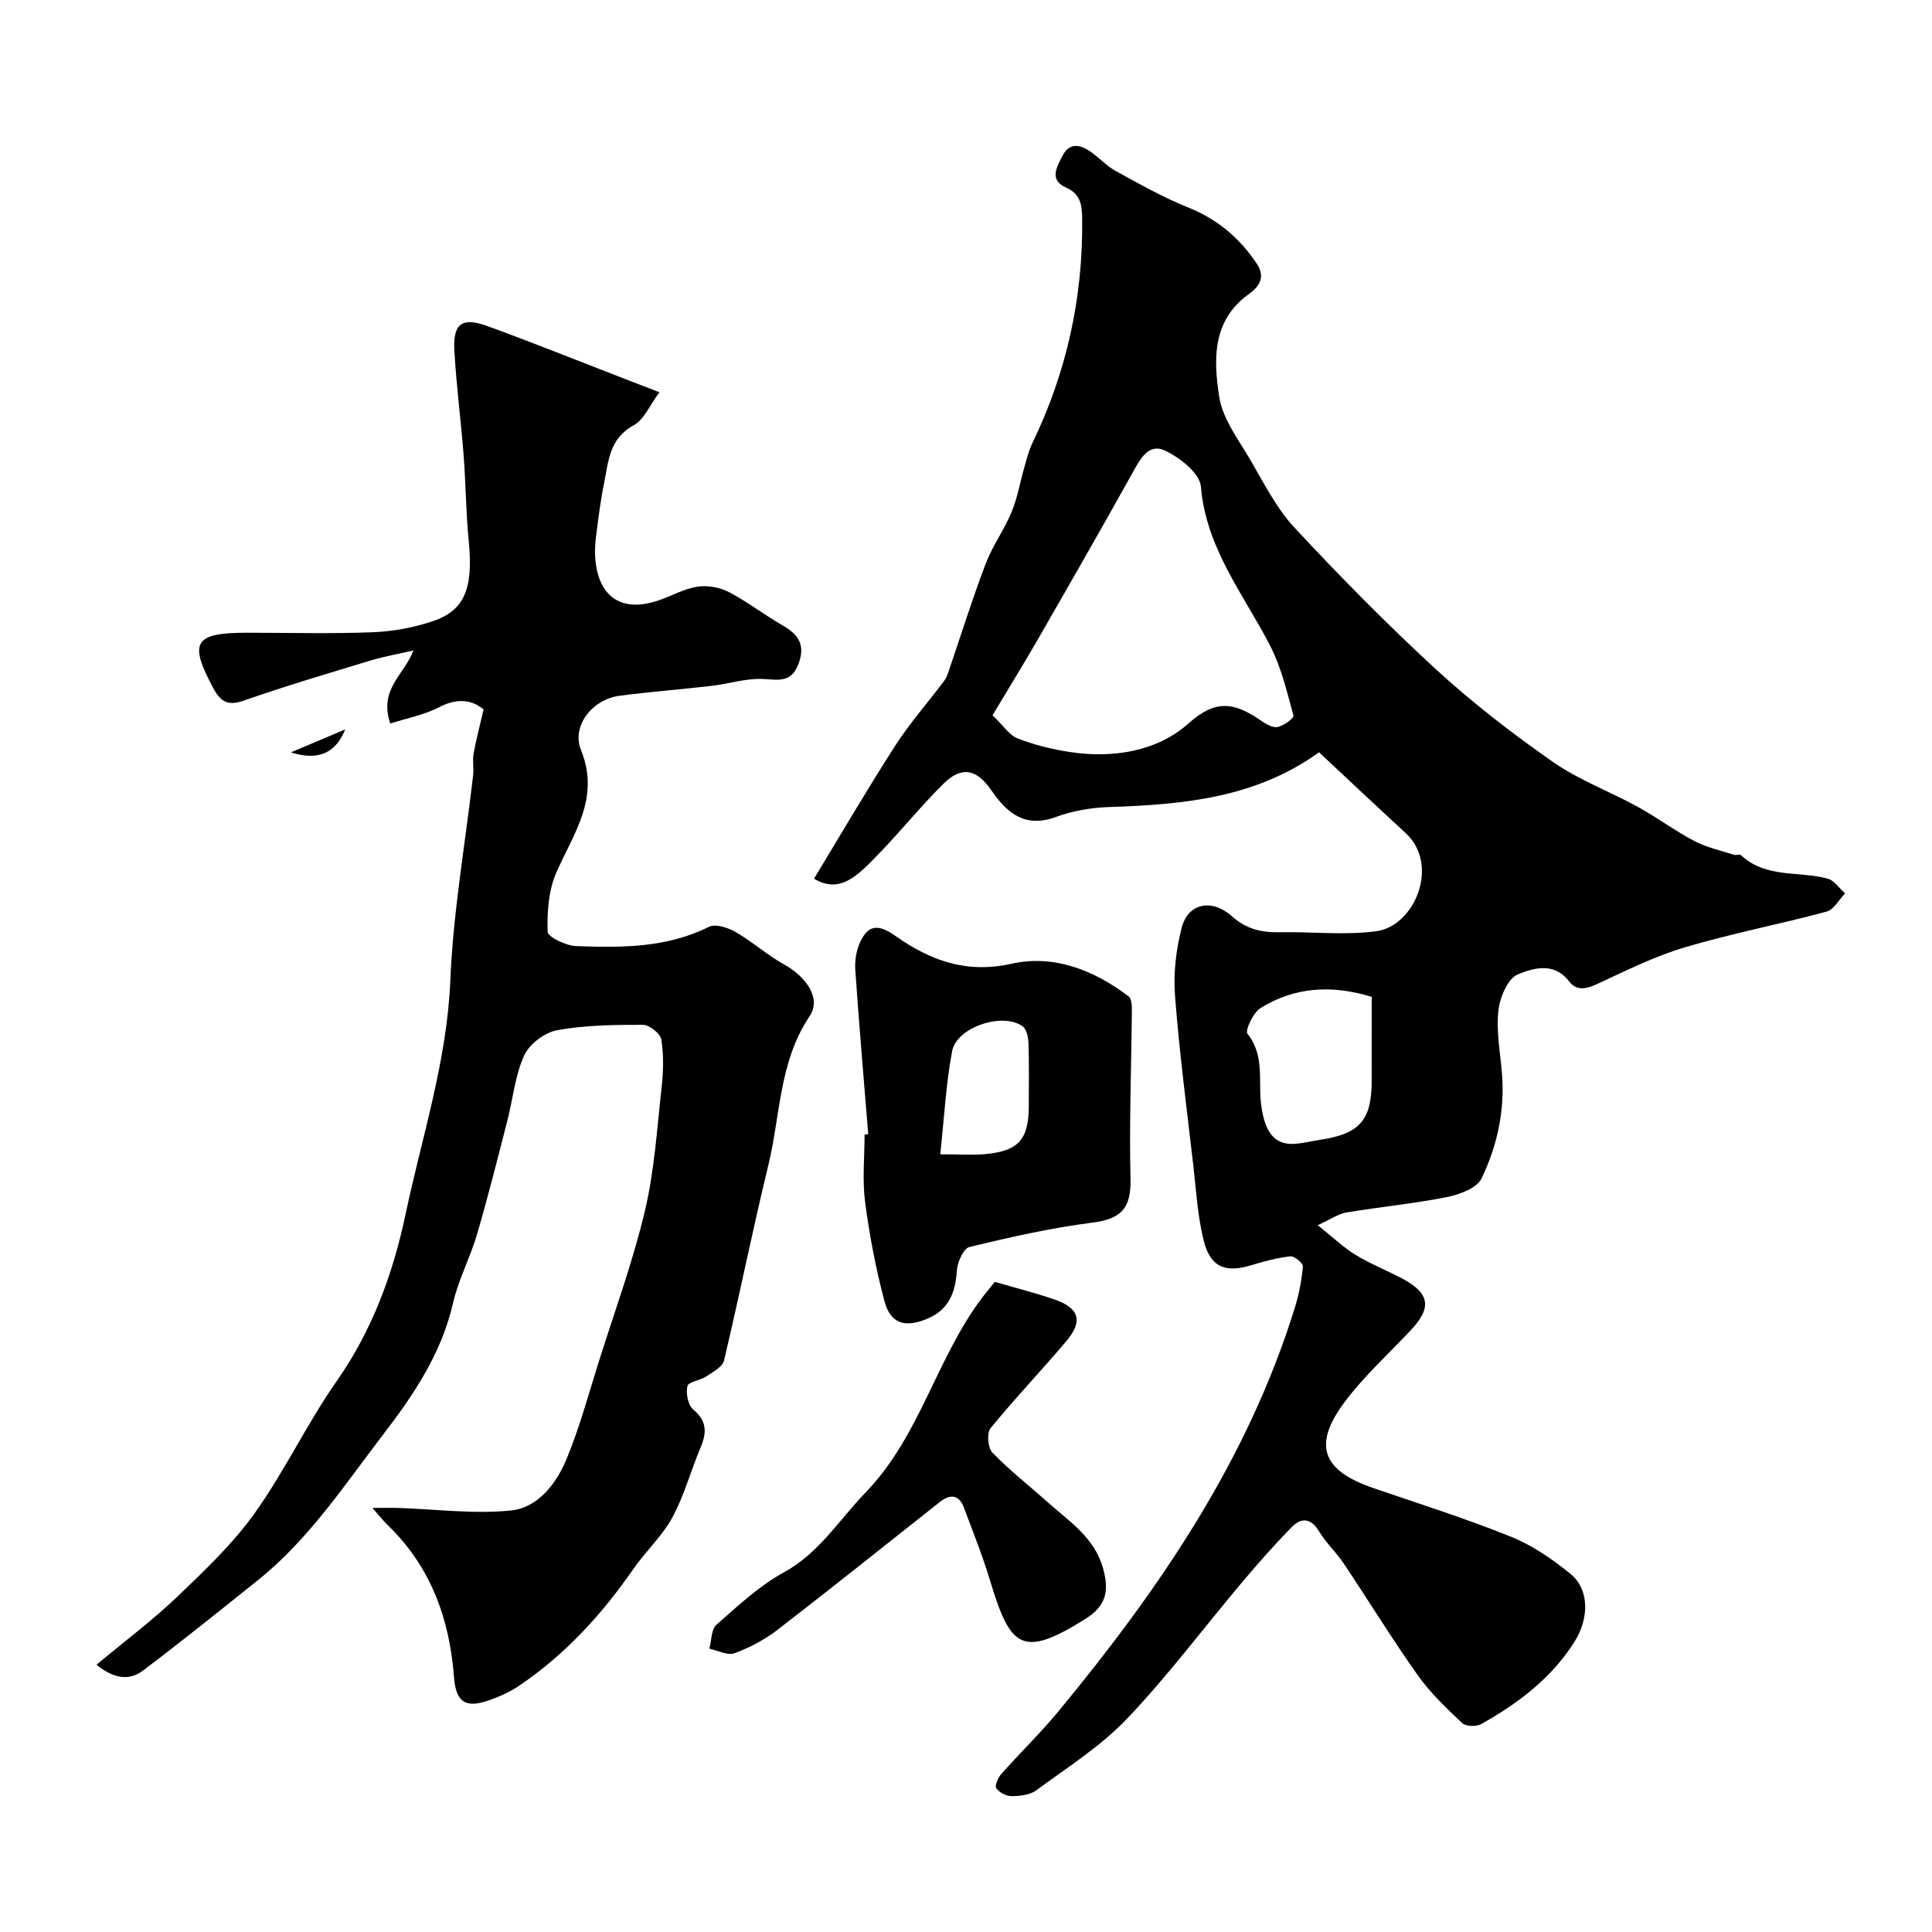
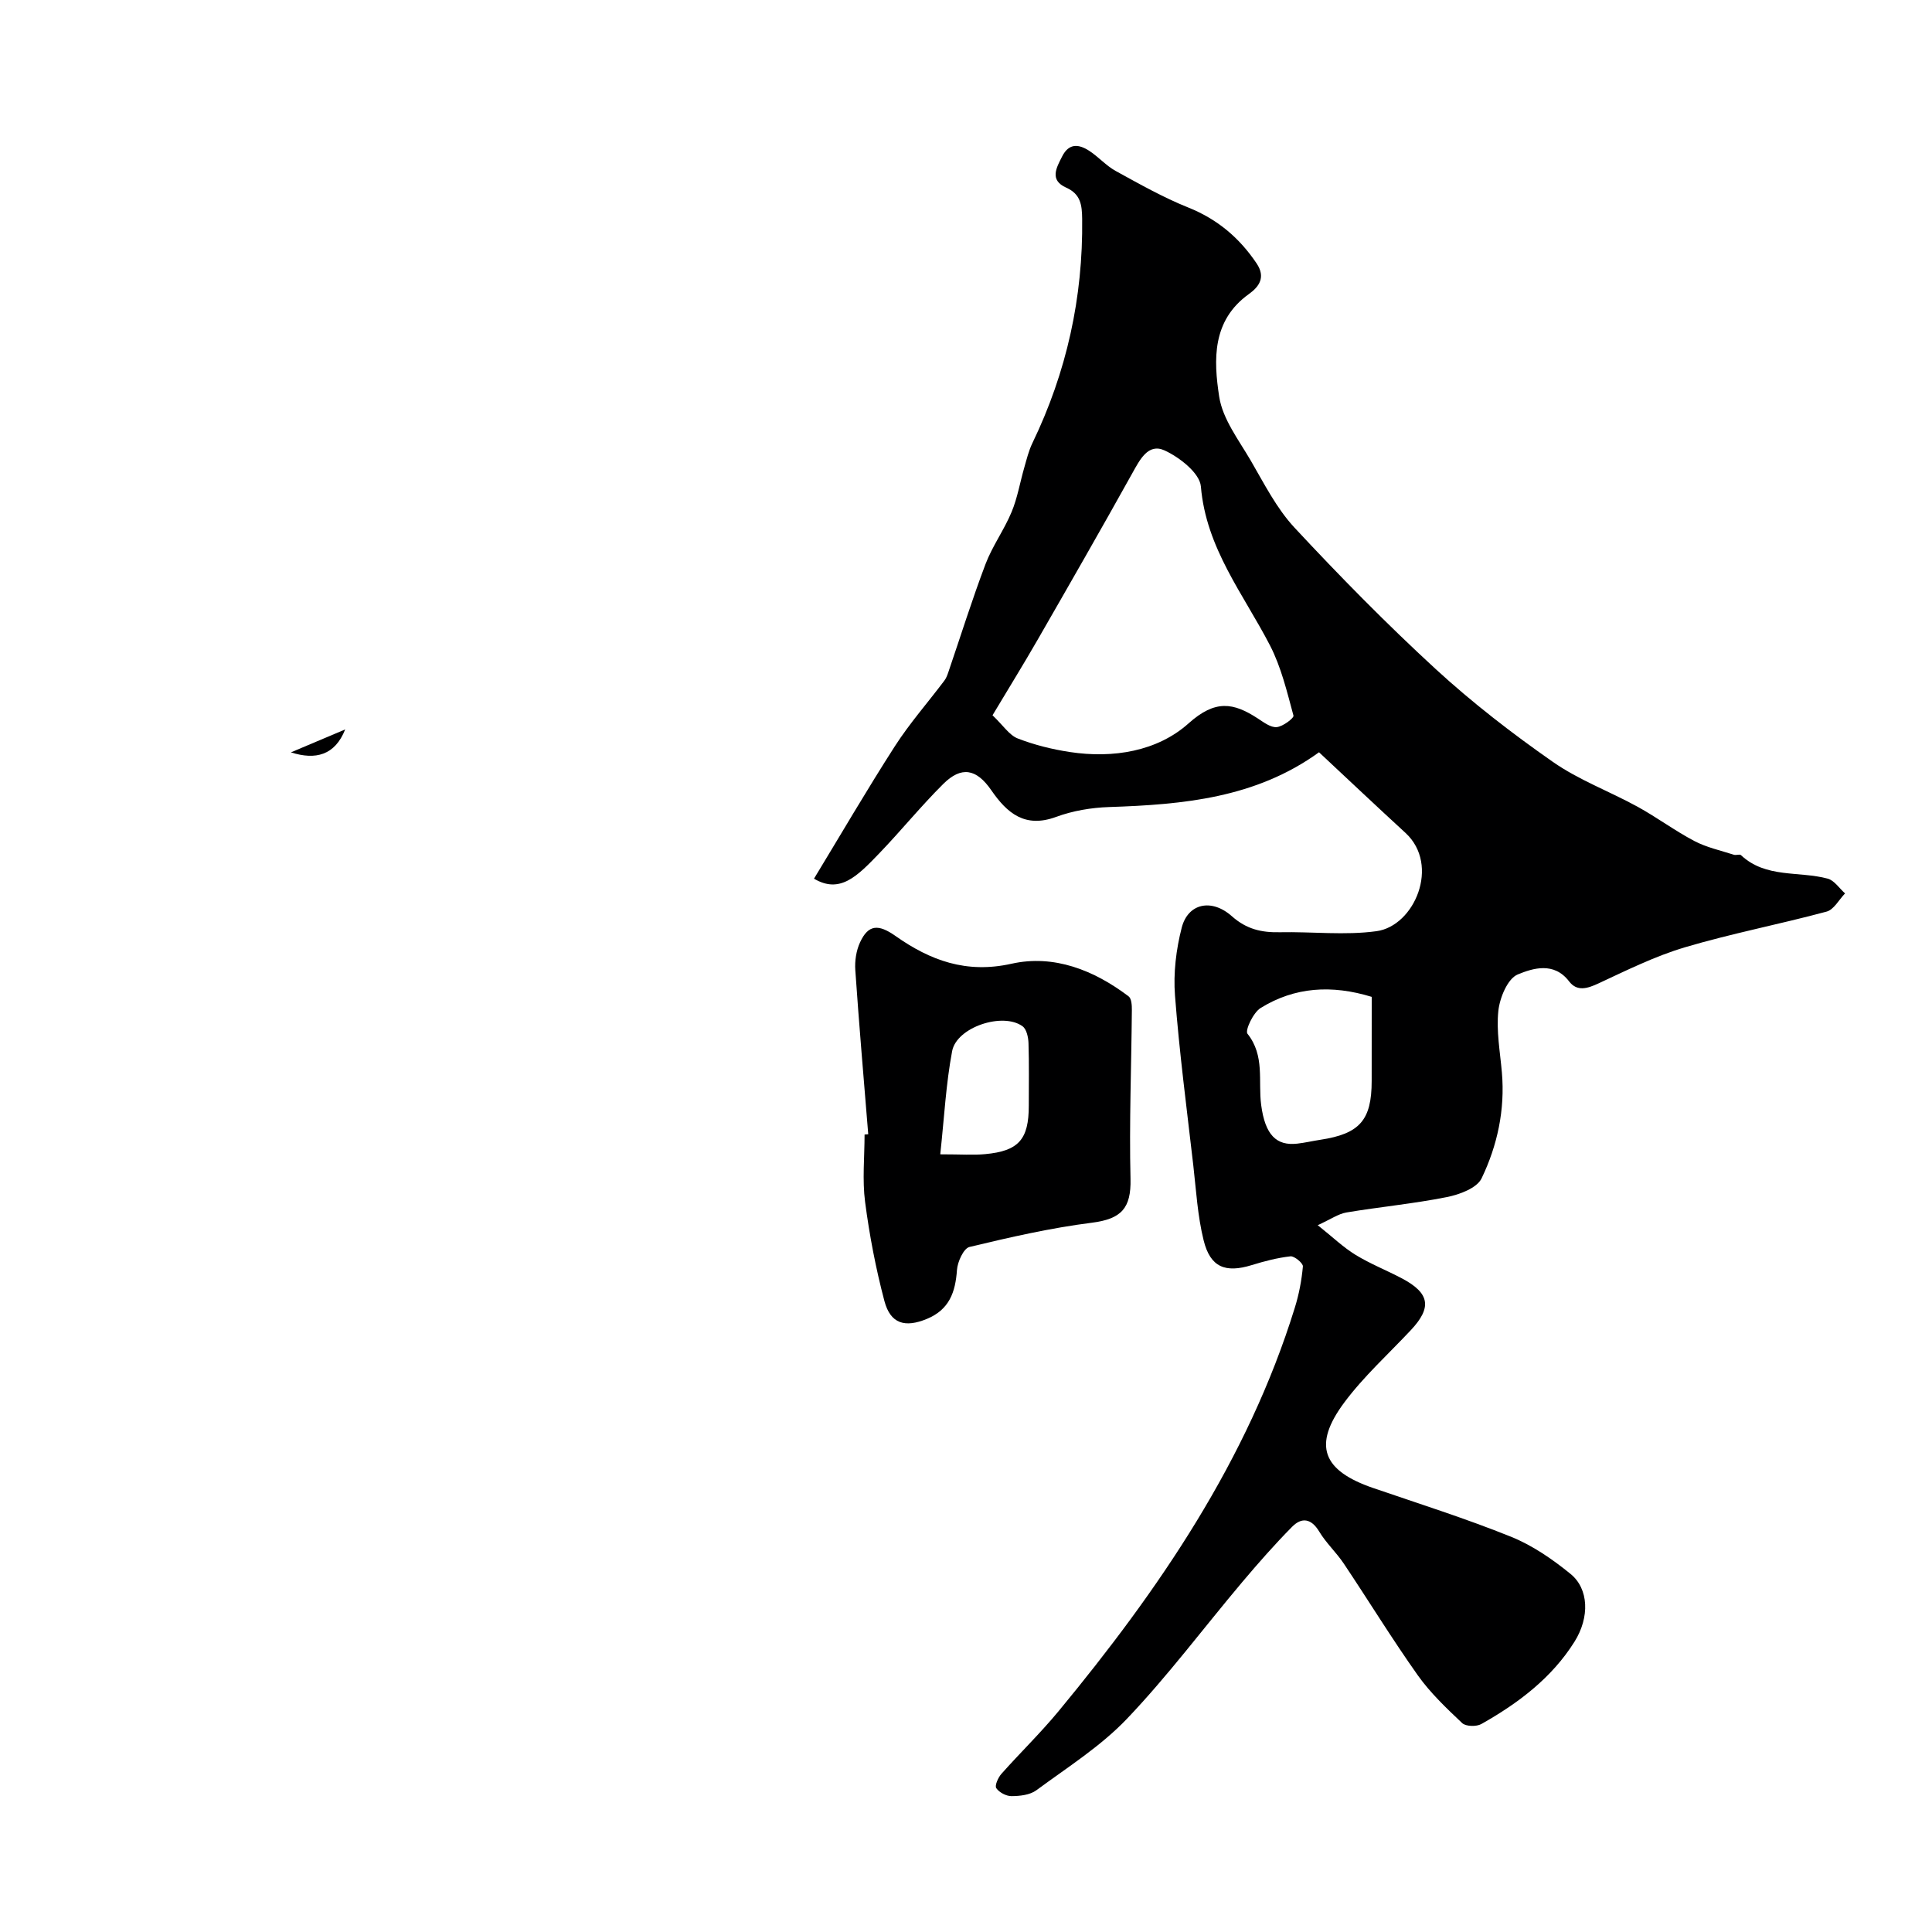
<svg xmlns="http://www.w3.org/2000/svg" enable-background="new 0 0 400 400" viewBox="0 0 400 400">
  <g fill="#000001">
    <path d="m273.09 155.75c-13.11 9.48-28.14 10.83-43.46 11.34-3.69.12-7.52.77-10.97 2.04-6.44 2.37-10.14-.75-13.43-5.53-3.08-4.46-6.19-5.02-9.95-1.28-4.62 4.59-8.73 9.67-13.25 14.37-4.58 4.76-8.14 8.41-13.5 5.23 5.55-9.14 10.94-18.39 16.72-27.39 3.06-4.76 6.84-9.06 10.26-13.6.39-.51.63-1.16.84-1.78 2.55-7.46 4.9-15 7.69-22.36 1.42-3.74 3.86-7.08 5.4-10.79 1.22-2.93 1.74-6.14 2.63-9.21.49-1.71.91-3.47 1.68-5.06 7.08-14.67 10.5-30.13 10.3-46.42-.04-2.83-.28-5.11-3.3-6.46-3.49-1.56-2.07-4.06-.84-6.47 1.43-2.83 3.5-2.52 5.61-1.15 1.91 1.24 3.48 3.07 5.46 4.16 4.92 2.7 9.84 5.49 15.03 7.57 6.04 2.42 10.59 6.27 14.16 11.58 1.91 2.85.54 4.8-1.59 6.33-7.67 5.48-7.33 13.64-6.16 21.25.71 4.64 4.04 8.96 6.53 13.23 2.78 4.78 5.35 9.9 9.06 13.89 9.39 10.09 19.08 19.95 29.23 29.28 7.58 6.96 15.8 13.31 24.25 19.21 5.39 3.77 11.76 6.11 17.58 9.31 4 2.2 7.69 4.96 11.72 7.08 2.53 1.33 5.44 1.96 8.2 2.85.45.15 1.19-.18 1.46.08 5.15 4.83 11.97 3.25 17.95 4.86 1.38.37 2.41 2.01 3.6 3.06-1.26 1.3-2.32 3.37-3.83 3.77-9.72 2.62-19.65 4.52-29.3 7.38-6.17 1.83-12.05 4.75-17.91 7.48-2.32 1.08-4.44 1.74-6.09-.41-3.14-4.11-7.48-2.74-10.64-1.44-2.08.86-3.72 4.8-4.01 7.52-.45 4.18.36 8.52.73 12.78.67 7.71-.93 15.11-4.2 21.91-.97 2.03-4.59 3.37-7.23 3.89-6.86 1.37-13.86 2.02-20.76 3.18-1.67.28-3.21 1.39-5.94 2.63 3.09 2.46 5.29 4.59 7.84 6.15 3.06 1.87 6.44 3.2 9.62 4.88 5.76 3.06 6.22 6.01 1.81 10.71-4.64 4.95-9.74 9.56-13.77 14.97-6.59 8.86-4.54 14.1 5.99 17.71 9.53 3.27 19.16 6.31 28.49 10.07 4.45 1.79 8.62 4.66 12.37 7.72 3.77 3.07 4 8.96.8 14.05-4.72 7.51-11.66 12.73-19.27 17.02-1.01.57-3.22.52-3.97-.19-3.27-3.09-6.61-6.26-9.2-9.91-5.35-7.55-10.18-15.45-15.33-23.14-1.55-2.31-3.66-4.25-5.08-6.62-1.64-2.72-3.62-2.98-5.59-.99-3.64 3.68-7.07 7.59-10.41 11.55-7.93 9.41-15.32 19.32-23.79 28.21-5.45 5.72-12.35 10.07-18.77 14.81-1.32.97-3.4 1.2-5.13 1.21-1.09.01-2.55-.76-3.16-1.65-.36-.52.37-2.18 1.05-2.95 3.89-4.38 8.11-8.47 11.84-12.98 20.82-25.2 39.12-51.9 48.92-83.55.86-2.76 1.41-5.66 1.67-8.54.06-.65-1.76-2.18-2.57-2.09-2.71.3-5.41 1.01-8.04 1.82-5.43 1.67-8.56.46-9.94-5.13-1.25-5.04-1.55-10.33-2.14-15.52-1.35-11.71-2.89-23.41-3.79-35.16-.36-4.65.23-9.56 1.4-14.09 1.3-4.98 6.15-6.09 10.38-2.33 3.04 2.7 6.16 3.39 9.93 3.31 6.68-.14 13.46.68 20.02-.22 7.86-1.08 13.2-13.66 6.02-20.32-5.96-5.48-11.85-11.03-17.93-16.72zm-67.6-7.66c2.23 2.12 3.47 4.12 5.22 4.8 3.45 1.34 7.13 2.25 10.8 2.81 8.97 1.36 18.11-.15 24.58-5.94 5.52-4.94 9.25-4.31 14.31-1.02 1.23.8 2.68 1.92 3.93 1.8 1.28-.11 3.6-1.88 3.47-2.38-1.34-4.93-2.54-10.03-4.86-14.53-5.5-10.64-13.24-20.13-14.31-32.91-.23-2.76-4.42-6.05-7.53-7.47-3.4-1.55-5.12 1.95-6.71 4.8-6.42 11.54-13 23-19.58 34.44-2.88 5.01-5.92 9.92-9.32 15.6zm78.51 58.3c-8.28-2.54-15.95-2.06-23.01 2.31-1.52.94-3.26 4.65-2.71 5.33 3.63 4.56 2.18 9.78 2.83 14.73.82 6.24 3.17 8.5 7.46 8.02 1.61-.18 3.19-.56 4.79-.8 8.16-1.24 10.63-4.07 10.63-12.18.01-5.64.01-11.29.01-17.41z" />
-     <path d="m19.97 344.67c6.03-5.03 11.71-9.28 16.8-14.15 5.66-5.42 11.46-10.92 15.98-17.26 6.21-8.7 10.81-18.54 16.95-27.3 7.36-10.51 11.66-22.24 14.24-34.44 3.39-16.08 8.59-31.75 9.29-48.48.59-14.21 3.1-28.33 4.72-42.5.17-1.48-.15-3.03.1-4.49.49-2.77 1.22-5.5 2.07-9.16-2.18-1.86-5.21-2.55-9.16-.49-3.13 1.63-6.76 2.3-10.16 3.4-2.39-7.13 2.79-9.94 4.81-15.13-2.98.69-6 1.21-8.92 2.09-8.84 2.68-17.71 5.32-26.43 8.36-3.32 1.16-4.77-.16-6.12-2.68-5.11-9.52-3.93-11.44 7.06-11.44 8.66 0 17.34.24 25.99-.1 4.18-.17 8.48-.96 12.45-2.3 6.65-2.24 8.36-6.9 7.4-16.68-.58-5.91-.6-11.87-1.06-17.79-.56-7.2-1.51-14.37-1.91-21.58-.3-5.58 1.58-6.96 6.89-5.02 9.93 3.62 19.73 7.57 29.59 11.38 1.65.64 3.3 1.27 5.98 2.3-1.97 2.62-3.16 5.66-5.36 6.86-5.08 2.77-5.2 7.55-6.12 12.07-.75 3.67-1.2 7.41-1.67 11.14-1.03 8.11 2.05 16.75 13.01 13.01 2.68-.91 5.24-2.4 7.98-2.82 2.08-.32 4.62.12 6.5 1.09 3.89 2.02 7.39 4.77 11.21 6.95 3.34 1.91 4.71 4.14 3.2 8.03-1.52 3.94-4.23 3.17-7.43 3.03-3.48-.14-7 1.02-10.52 1.43-6.35.74-12.72 1.22-19.06 2.05-5.62.74-10 6.24-7.98 11.24 4 9.88-1.49 17.17-5.09 25.31-1.63 3.69-1.94 8.2-1.82 12.3.03 1.09 3.79 2.9 5.89 2.98 9.36.34 18.72.4 27.51-3.99 1.36-.68 3.94.16 5.51 1.07 3.49 2.01 6.55 4.77 10.06 6.73 4.63 2.58 7.74 7.05 5.27 10.71-6.35 9.45-6.03 20.48-8.54 30.82-3.27 13.44-5.98 27.01-9.18 40.47-.32 1.33-2.32 2.37-3.7 3.3-1.24.83-3.66 1.08-3.88 1.99-.35 1.48.12 3.94 1.2 4.84 2.89 2.41 2.82 4.82 1.51 7.91-2.02 4.78-3.36 9.9-5.82 14.43-2.12 3.9-5.57 7.05-8.13 10.75-6.52 9.41-14.14 17.72-23.66 24.14-1.86 1.26-3.99 2.2-6.12 2.96-4.97 1.77-6.91.36-7.3-4.75-.92-12.09-4.81-22.92-13.76-31.53-.81-.78-1.51-1.69-3.14-3.53 2.5 0 3.99-.04 5.47.01 7.76.25 15.6 1.31 23.26.51 5.53-.57 9.33-5.52 11.43-10.55 2.73-6.56 4.58-13.49 6.72-20.28 3.26-10.33 7.01-20.55 9.51-31.06 1.99-8.34 2.53-17.03 3.48-25.6.37-3.31.47-6.75-.05-10.01-.2-1.24-2.48-3.04-3.81-3.04-5.93-.01-11.95.05-17.75 1.11-2.58.47-5.77 2.87-6.84 5.24-1.9 4.19-2.33 9.04-3.5 13.58-2.02 7.85-3.99 15.71-6.27 23.49-1.41 4.81-3.85 9.34-4.96 14.2-2.36 10.36-8.11 18.93-14.32 27.02-8.1 10.55-15.47 21.85-26.04 30.31-7.92 6.34-15.83 12.71-23.93 18.82-2.65 1.94-5.74 1.77-9.53-1.28z" />
    <path d="m179.76 234.83c-.92-11.33-1.9-22.66-2.68-34-.13-1.88.19-4 .97-5.7 1.75-3.82 3.88-3.79 7.36-1.34 7.17 5.05 14.64 7.84 24.02 5.74 8.75-1.96 17.07 1.32 24.24 6.76.61.46.68 1.88.67 2.85-.1 11.64-.56 23.29-.28 34.93.14 6.08-1.88 8.3-7.99 9.08-8.53 1.08-16.98 3.01-25.35 5.02-1.21.29-2.47 3.06-2.59 4.76-.32 4.61-1.59 8.22-6.24 10.14-4.5 1.85-7.52 1.04-8.78-3.7-1.78-6.72-3.1-13.61-4-20.51-.6-4.58-.11-9.31-.11-13.97.25-.02.5-.04.76-.06zm14.91 4.16c4.37 0 6.86.19 9.3-.04 6.93-.64 9.03-3.05 9.03-10.02 0-4.32.08-8.64-.06-12.96-.04-1.2-.39-2.87-1.22-3.48-4.07-2.99-13.65.16-14.59 5.13-1.28 6.77-1.63 13.7-2.46 21.37z" />
-     <path d="m205.96 265.4c4.55 1.32 8.48 2.31 12.3 3.62 5.19 1.78 6.03 4.49 2.51 8.65-5.15 6.1-10.68 11.88-15.71 18.06-.8.98-.53 4.05.41 5.02 3.54 3.66 7.59 6.82 11.4 10.23 4.49 4.02 9.73 7.31 11.51 13.74 1.25 4.51.77 7.66-3.59 10.41-13.27 8.37-15.63 5.94-19.82-7.93-1.55-5.11-3.54-10.1-5.42-15.1-1.04-2.76-2.9-2.76-4.98-1.12-11.19 8.83-22.3 17.75-33.59 26.45-2.66 2.05-5.76 3.69-8.9 4.85-1.43.53-3.46-.57-5.21-.94.45-1.68.37-3.99 1.46-4.95 4.42-3.89 8.83-8.04 13.93-10.83 7.36-4.03 11.45-10.87 16.96-16.57 11.14-11.53 14.54-27.37 23.77-39.84.95-1.3 2.01-2.55 2.97-3.75z" />
    <path d="m71.47 151.02c-2.14 5.36-6.13 6.38-11.24 4.75 3.75-1.58 7.5-3.16 11.24-4.75z" />
  </g>
</svg>